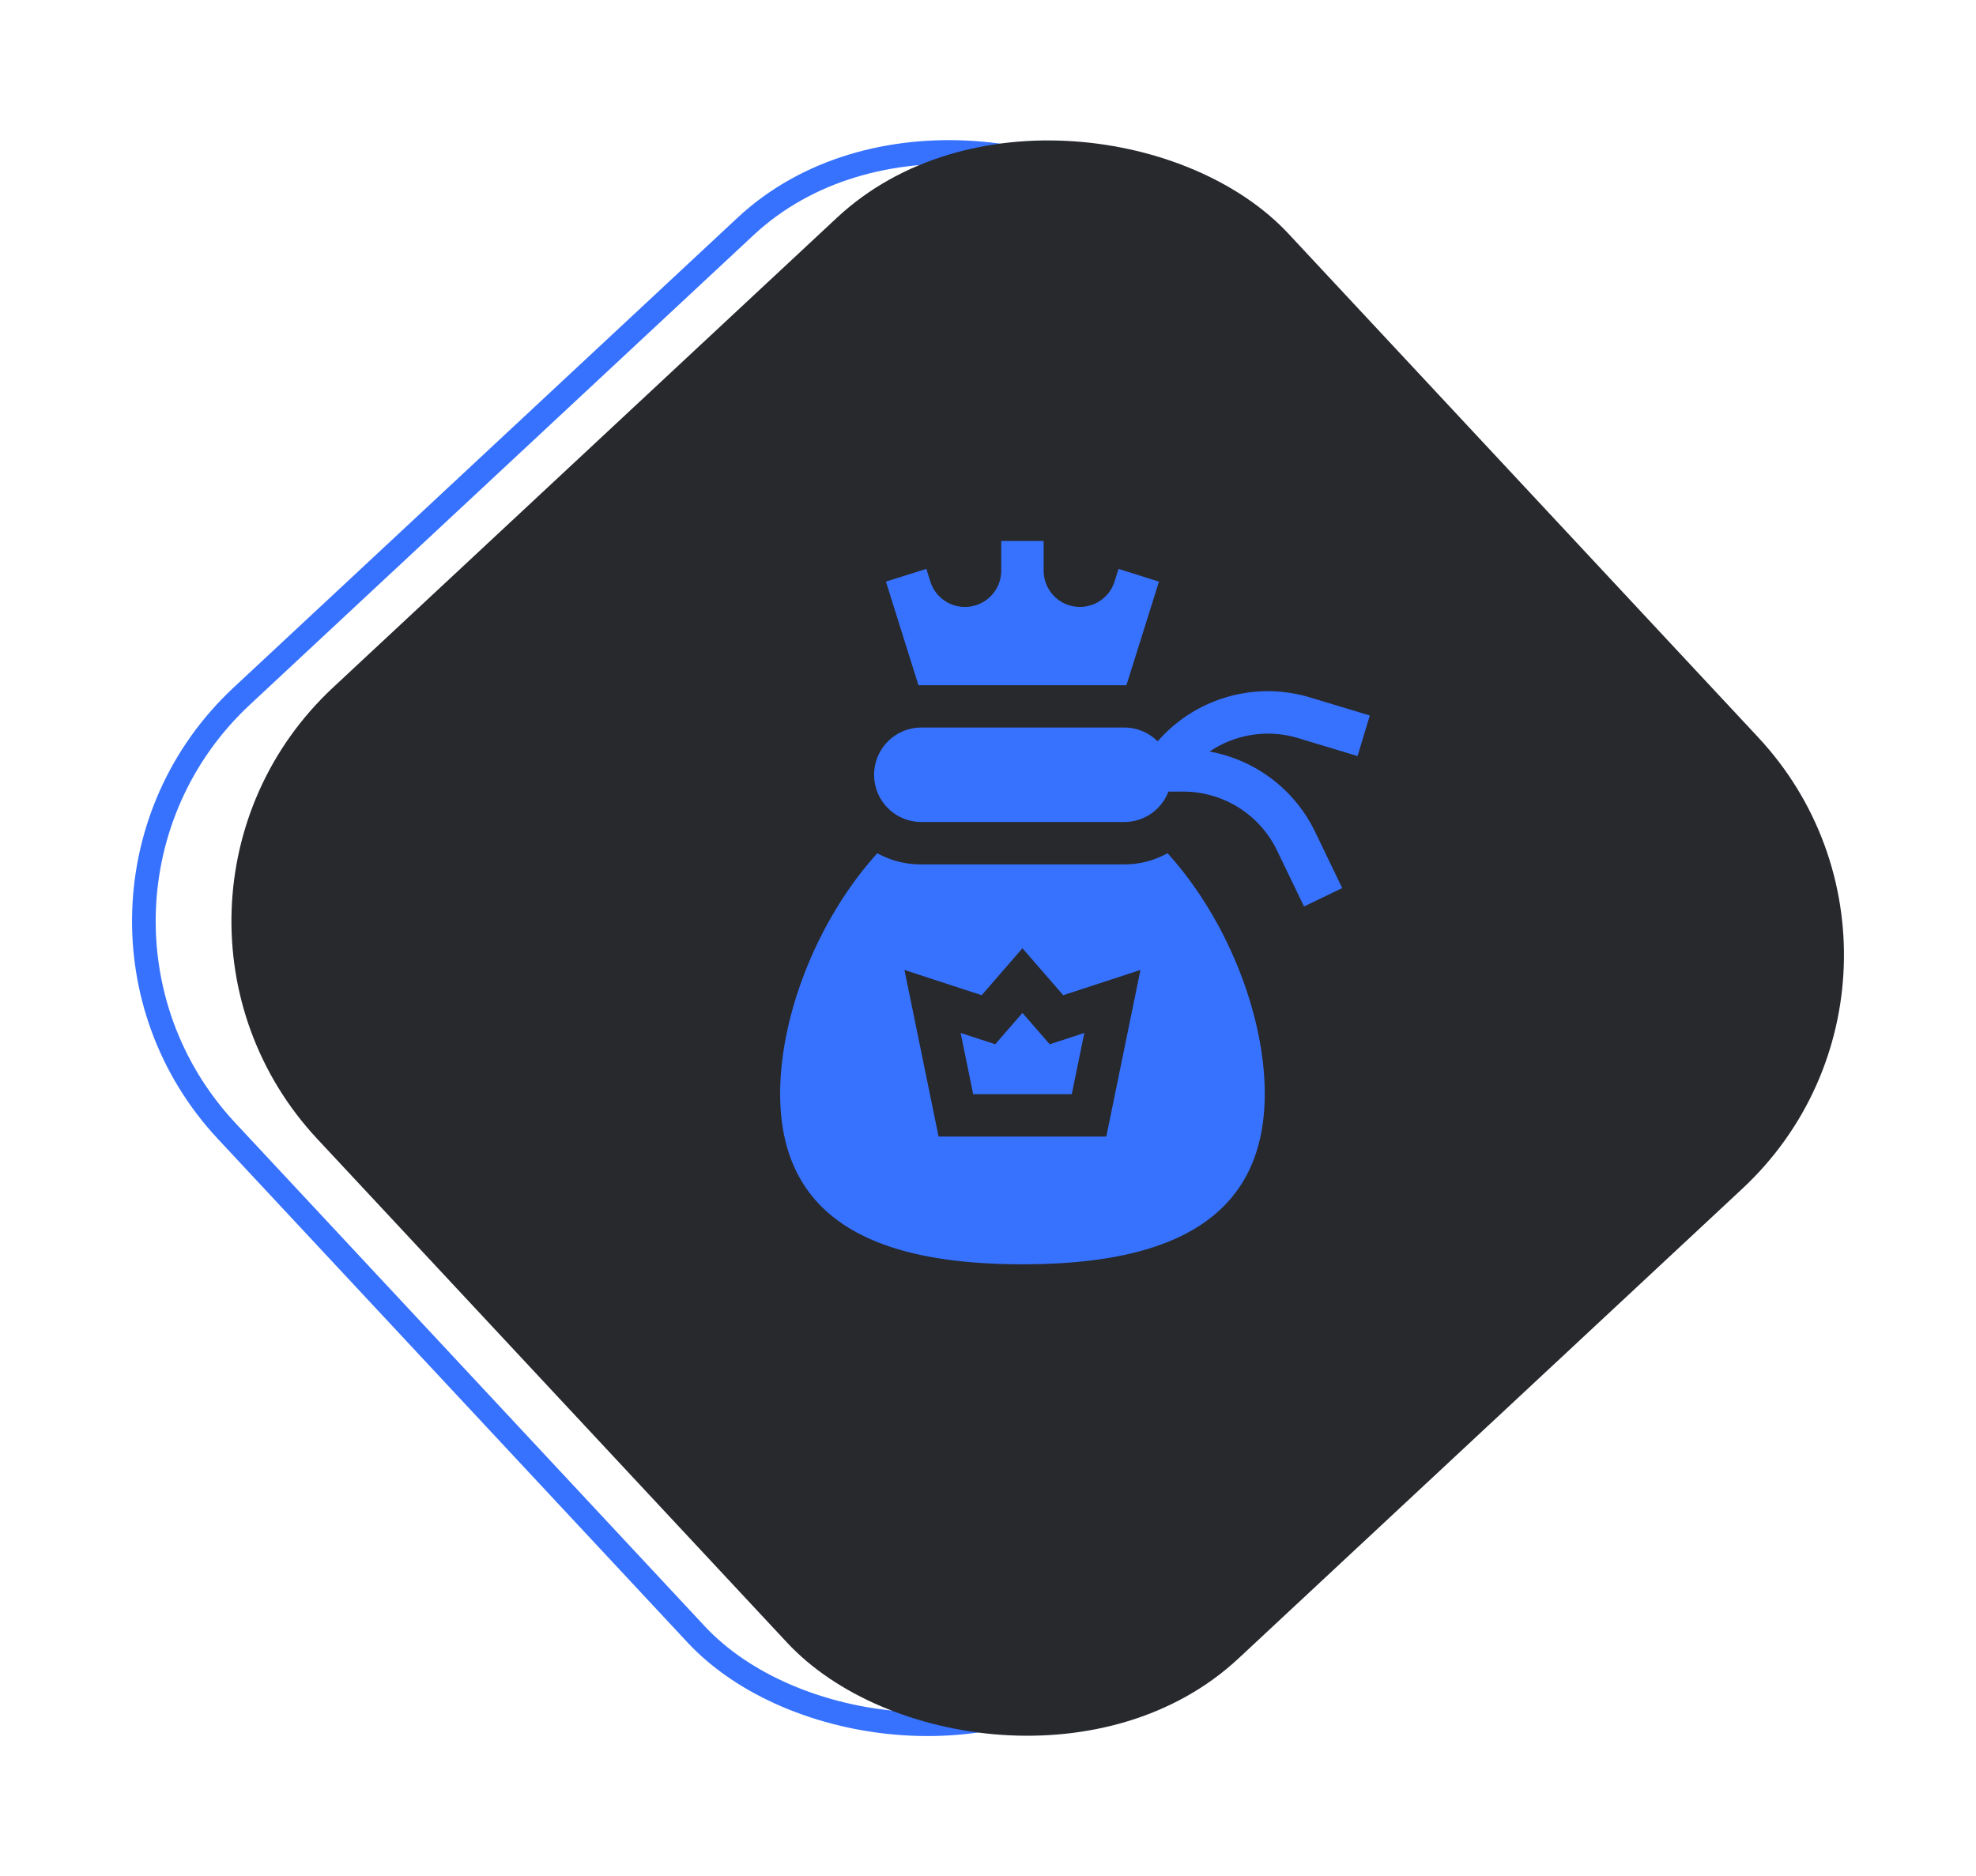
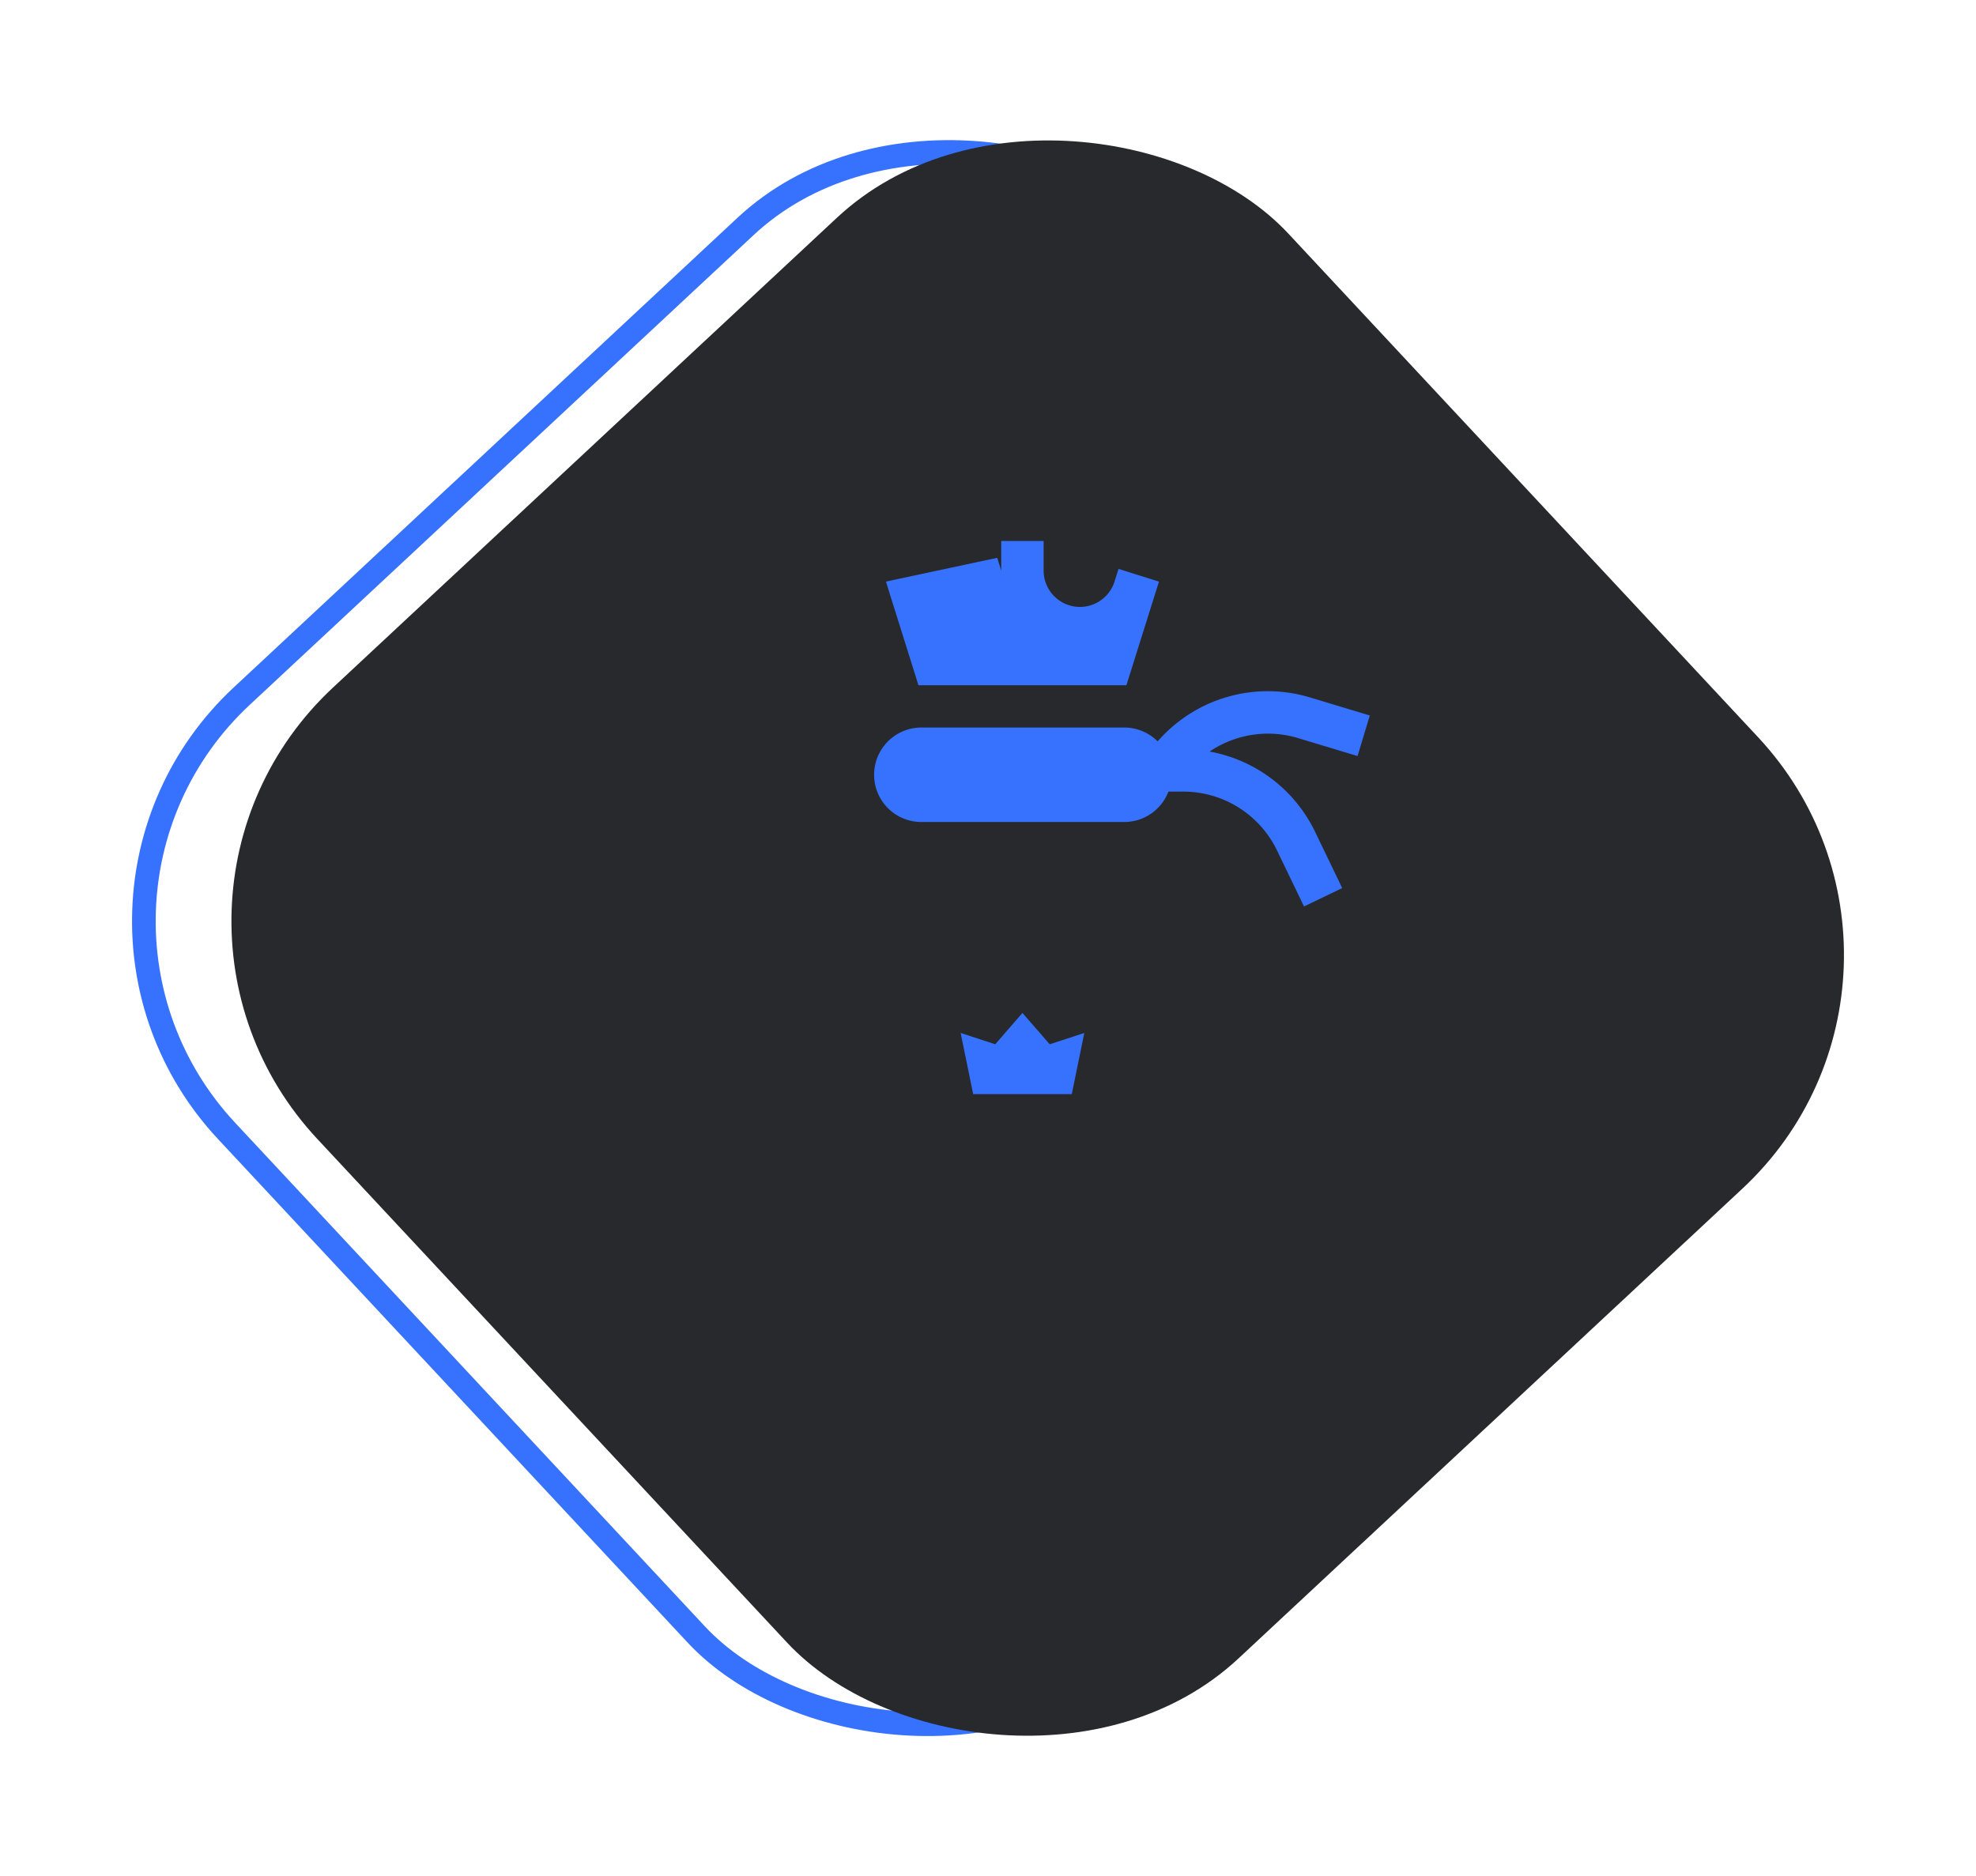
<svg xmlns="http://www.w3.org/2000/svg" width="167.021" height="158.619" viewBox="0 0 167.021 158.619">
  <g transform="translate(-768 -4039.69)">
    <g transform="translate(768 4039.69)">
      <g transform="translate(0 76.54) rotate(-43)" fill="none" stroke="#3772ff" stroke-width="2">
        <rect width="112.229" height="112.229" rx="27" stroke="none" />
        <rect x="1" y="1" width="110.229" height="110.229" rx="26" fill="none" />
      </g>
      <rect width="112.229" height="112.229" rx="27" transform="translate(8.402 76.54) rotate(-43)" fill="#27292d" />
    </g>
    <g transform="translate(786.596 4085.425)">
-       <path d="M122.541,4.528l2.407,7.667c.061,0,.121,0,.182,0h17.215c.061,0,.121,0,.182,0l2.408-7.669.007-.023.335-1.068-3.419-1.073-.34,1.084a3.068,3.068,0,0,1-5.989-.935V0h-3.583V2.511a3.068,3.068,0,0,1-5.989.936l-.341-1.086L122.2,3.435l.335,1.068.008.025Z" transform="translate(-65.912)" fill="#3772ff" />
-       <path d="M76.433,221.976H59.218a7.526,7.526,0,0,1-3.656-.943c-4.987,5.49-8.216,13.6-8.216,20.328,0,11.336,9.169,14.423,20.48,14.423s20.48-3.087,20.48-14.423c0-6.725-3.229-14.838-8.216-20.328A7.528,7.528,0,0,1,76.433,221.976Zm-1.518,23.009H60.736L57.852,230.9l6.527,2.135,3.447-3.968,3.447,3.968L77.8,230.9Z" transform="translate(0 -194.633)" fill="#3772ff" />
+       <path d="M122.541,4.528l2.407,7.667c.061,0,.121,0,.182,0h17.215c.061,0,.121,0,.182,0l2.408-7.669.007-.023.335-1.068-3.419-1.073-.34,1.084a3.068,3.068,0,0,1-5.989-.935V0h-3.583V2.511l-.341-1.086L122.2,3.435l.335,1.068.008.025Z" transform="translate(-65.912)" fill="#3772ff" />
      <path d="M180.288,334.091l-2.3,2.649-2.924-.956,1.06,5.173h8.333l1.06-5.173-2.924.956Z" transform="translate(-112.462 -294.189)" fill="#3772ff" />
      <path d="M149.191,110.3l5.055,1.525,1.035-3.43-5.055-1.525a12.339,12.339,0,0,0-12.66,3.474l-.219.239a3.98,3.98,0,0,0-2.82-1.167H117.313a3.993,3.993,0,0,0,0,7.985h17.215a3.993,3.993,0,0,0,3.731-2.57h1.282a8.8,8.8,0,0,1,7.888,4.955l2.292,4.756,3.228-1.555-2.292-4.756a12.338,12.338,0,0,0-8.917-6.785,8.811,8.811,0,0,1,7.452-1.147Z" transform="translate(-58.095 -93.642)" fill="#3772ff" />
    </g>
  </g>
</svg>